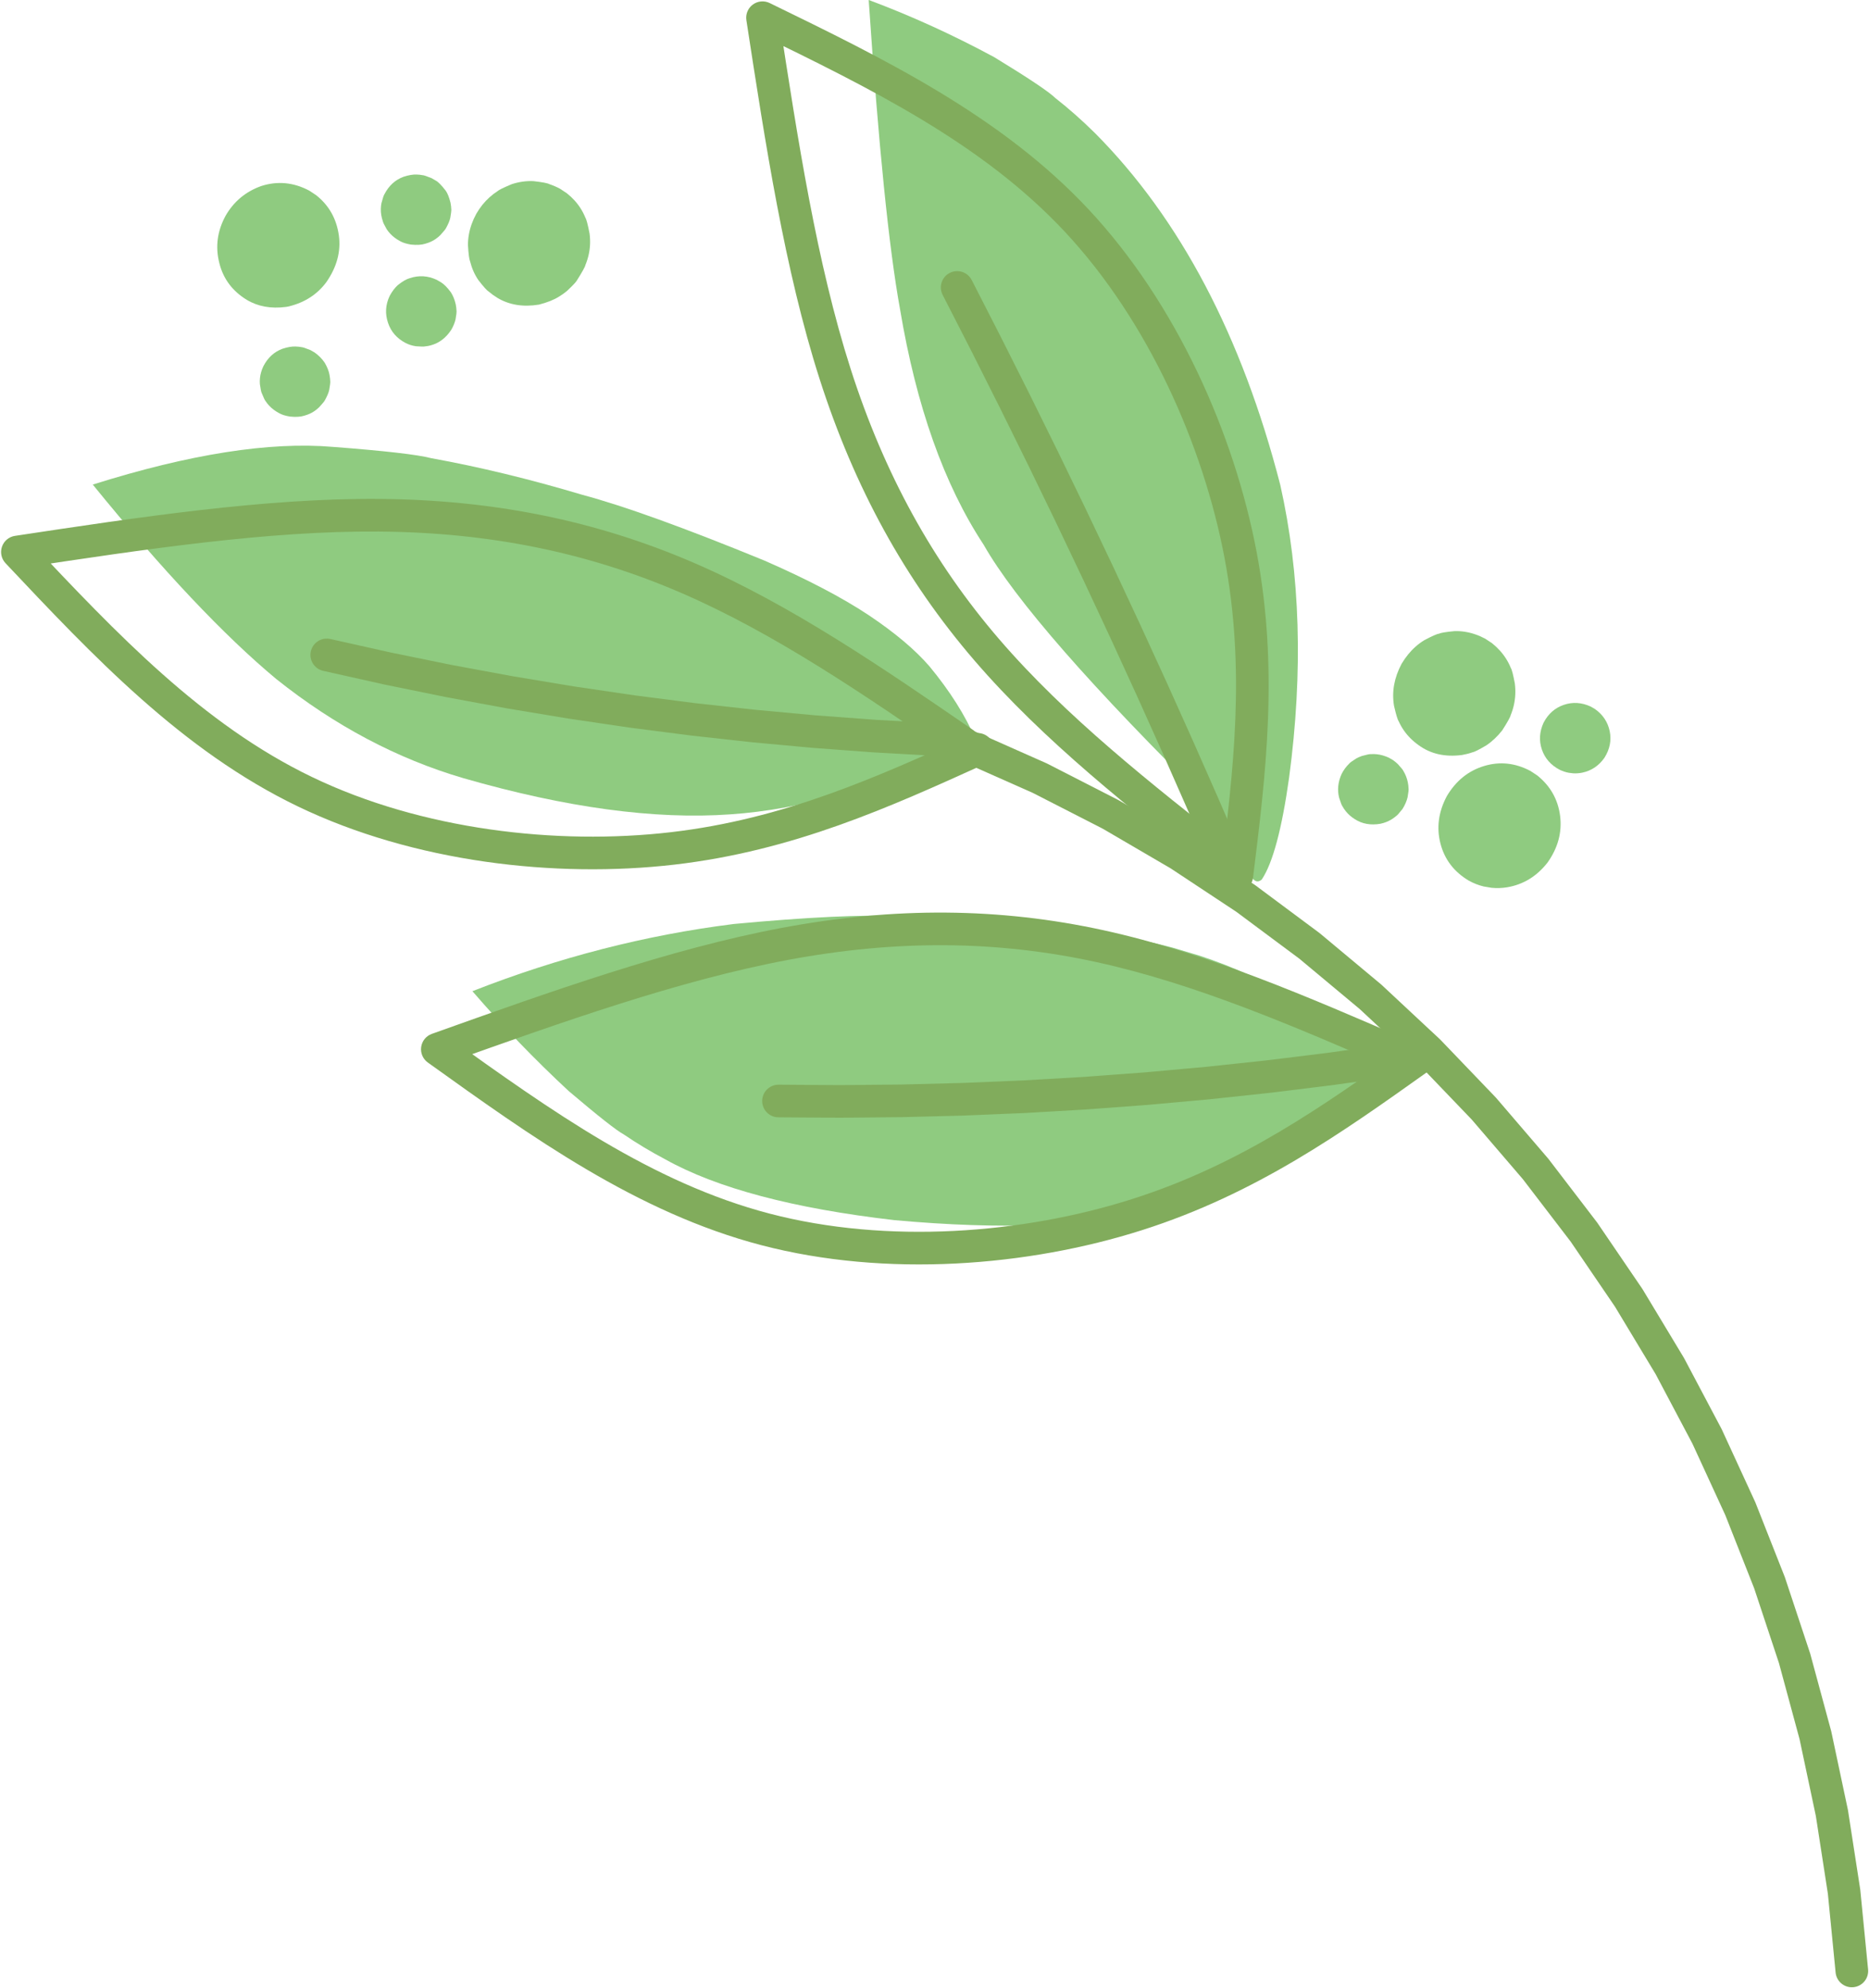
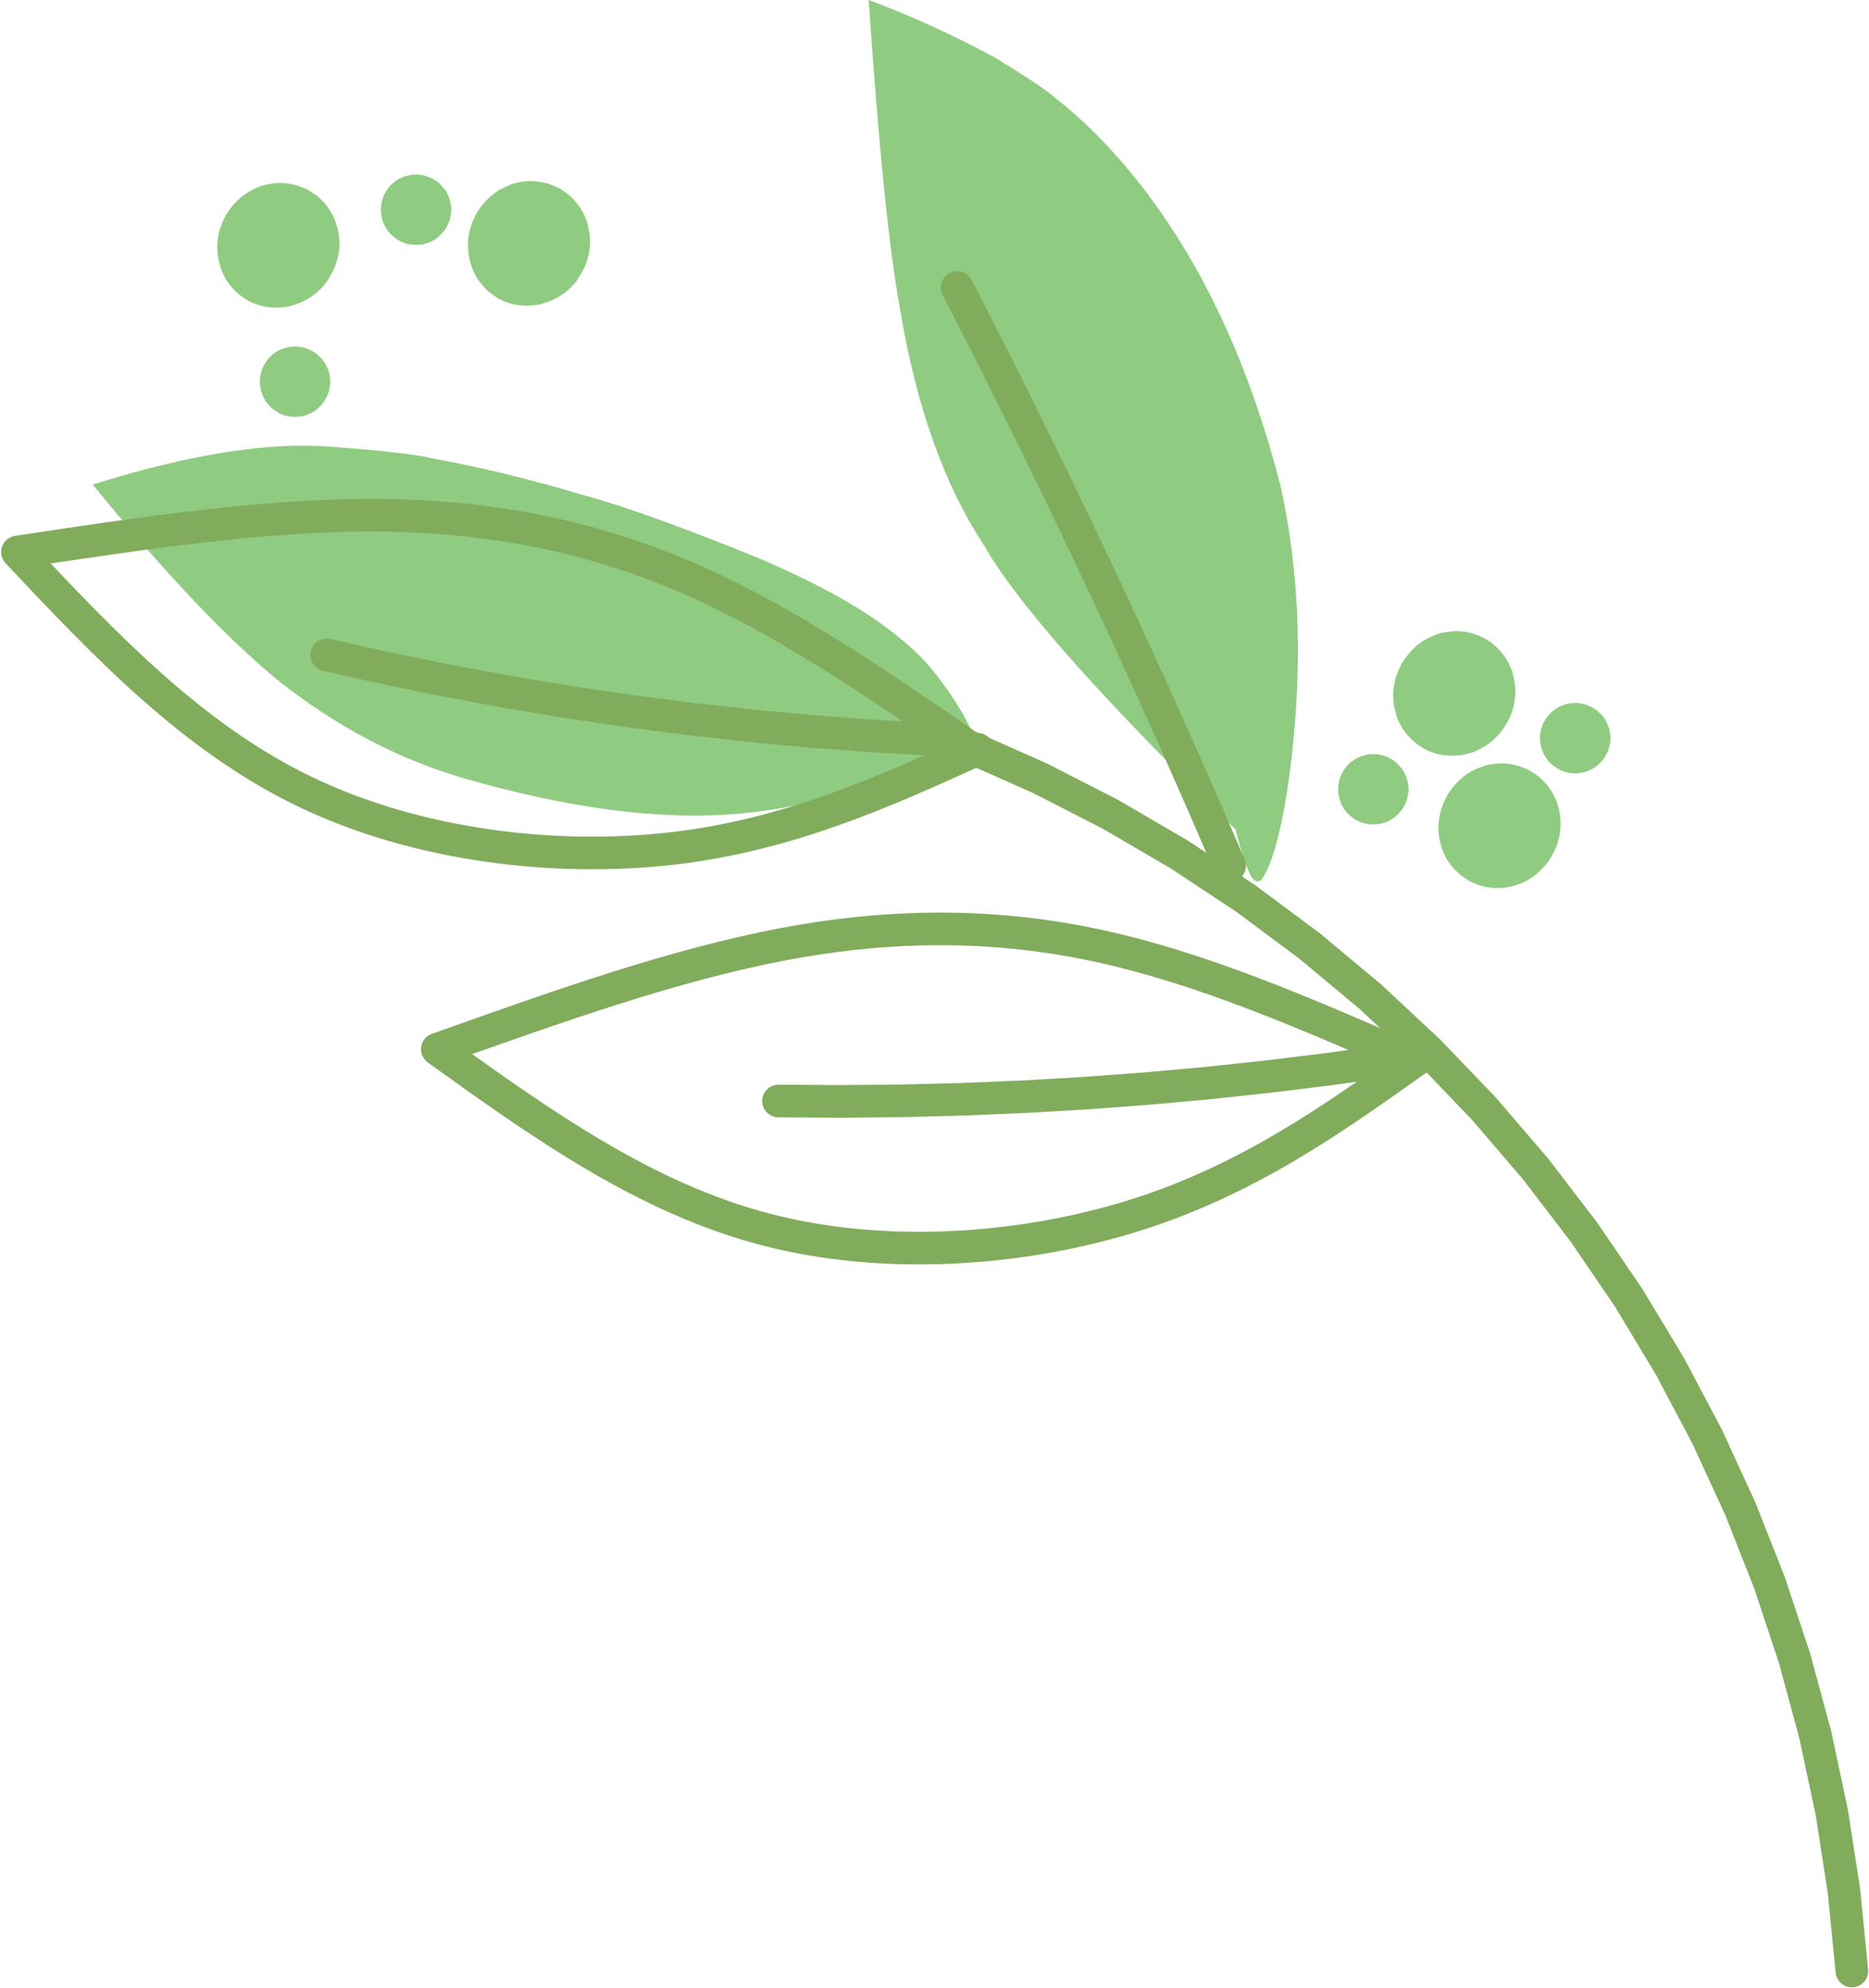
<svg xmlns="http://www.w3.org/2000/svg" fill="#000000" height="2329.1" preserveAspectRatio="xMidYMid meet" version="1" viewBox="-775.6 -538.1 2189.7 2329.1" width="2189.7" zoomAndPan="magnify">
  <g>
    <g fill="#8fcb80" id="change1_1">
      <path d="M672.19,433.909L645.676,407.584Q431.688,196.681,376.767,99.959Q307.406,-5.405,278.88,-175.791Q259.299,-283.377,242.161,-538.137Q316.405,-510.426,389.183,-471.158Q449.331,-434.494,460.862,-423.223Q484.438,-404.748,507.471,-381.993Q656.961,-231.416,724.376,30.076Q759.573,186.683,734.696,372.937Q722.001,463.434,702.636,492.328Q695.353,498.513,689.264,486.829Q680.224,467.907,672.19,433.909" />
    </g>
    <g fill="#8fcb80" id="change1_2">
      <path d="M367.357,327.936L348.265,336.743Q207.657,407.357,79.926,415.929Q-52.45,425.406,-232.694,373.543Q-349.118,339.384,-451.811,257.493Q-543.89,180.911,-666.915,29.578Q-496.512,-24.051,-385.608,-14.571Q-294.248,-7.6,-270.375,-1.337Q-185.326,14.086,-93.281,41.6Q-20.711,60.95,119.574,118.447Q195.623,151.634,242.319,182.684Q288.436,213.577,313.444,242.628Q349.306,286.059,367.357,327.936" />
    </g>
    <g fill="#8fcb80" id="change1_6">
-       <path d="M863.478,732.989L846.427,744.449Q667.957,865.021,577.581,879.4Q462.81,908.69,272.142,891.3Q94.451,870.733,3.827,820.088Q-21.611,806.685,-44.6,791.03Q-57.258,784.272,-109.283,740.121Q-169.008,684.65,-222.122,623.096Q-70.938,563.743,84.166,544.363Q212.971,532.294,280.321,535.129Q365.626,536.122,448.363,545.225Q531.1,554.328,598.336,572.117L630.08,581.581Q660.451,591.605,686.245,603.5Q776.526,645.132,863.478,732.989" />
-     </g>
+       </g>
    <g fill="#8fcb80" id="change1_7">
      <path d="M778.872,627.587L778.873,627.589L778.874,627.59L778.872,627.587" />
    </g>
    <g fill="#81ac5c" id="change2_1">
      <path d="M1374.984,1772.774L1374.984,1772.774L1365.872,1679.961L1366.005,1681.014L1351.752,1588.851L1351.943,1589.895L1332.595,1498.665L1332.843,1499.697L1308.459,1409.682L1308.765,1410.699L1279.419,1322.177L1279.781,1323.175L1245.564,1236.419L1245.981,1237.396L1206.999,1152.675L1207.47,1153.627L1163.843,1071.2L1164.366,1072.124L1116.23,992.248L1116.803,993.142L1064.305,916.062L1064.927,916.923L1008.268,842.923L1008.936,843.748L948.257,773.007L948.97,773.793L884.459,706.529L885.214,707.274L817.07,643.693L817.865,644.395L746.297,584.694L747.13,585.351L672.359,529.714L673.228,530.324L595.484,478.923L596.385,479.483L515.908,432.475L516.839,432.985L433.878,390.515L434.836,390.973L349.645,353.173C339.996,348.892,335.644,337.598,339.926,327.949C344.207,318.299,355.5,313.948,365.15,318.229L365.15,318.229L450.34,356.029C450.664,356.173,450.983,356.325,451.298,356.486L451.298,356.486L534.259,398.955C534.574,399.117,534.884,399.287,535.19,399.465L535.19,399.465L615.666,446.473C615.972,446.651,616.272,446.838,616.567,447.033L616.567,447.033L694.311,498.435C694.606,498.63,694.896,498.833,695.18,499.045L695.18,499.045L769.951,554.682C770.235,554.893,770.513,555.112,770.785,555.338L770.785,555.338L842.353,615.039C842.625,615.266,842.89,615.5,843.149,615.741L843.149,615.741L911.293,679.322C911.553,679.563,911.805,679.812,912.049,680.067L912.049,680.067L976.56,747.331C976.806,747.587,977.043,747.849,977.274,748.117L977.274,748.117L1037.952,818.858C1038.183,819.127,1038.406,819.402,1038.62,819.682L1038.62,819.682L1095.28,893.682C1095.495,893.963,1095.703,894.25,1095.902,894.542L1095.902,894.542L1148.399,971.622C1148.598,971.915,1148.789,972.213,1148.972,972.516L1148.972,972.516L1197.109,1052.393C1197.291,1052.696,1197.466,1053.004,1197.631,1053.317L1197.631,1053.317L1241.257,1135.743C1241.423,1136.056,1241.58,1136.374,1241.728,1136.695L1241.728,1136.695L1280.71,1221.417C1280.858,1221.738,1280.997,1222.064,1281.127,1222.394L1281.127,1222.394L1315.343,1309.149C1315.474,1309.479,1315.594,1309.812,1315.705,1310.148L1315.705,1310.148L1345.052,1398.67C1345.163,1399.005,1345.265,1399.345,1345.358,1399.686L1345.358,1399.686L1369.743,1489.701C1369.835,1490.043,1369.918,1490.387,1369.992,1490.733L1369.992,1490.733L1389.341,1581.964C1389.414,1582.31,1389.477,1582.658,1389.532,1583.008L1389.532,1583.008L1403.784,1675.172C1403.839,1675.522,1403.883,1675.874,1403.918,1676.226L1403.918,1676.226L1413.03,1769.039C1414.062,1779.545,1406.381,1788.898,1395.875,1789.929C1385.369,1790.961,1376.016,1783.28,1374.984,1772.774 Z" />
    </g>
    <g fill="#81ac5c" id="change2_4">
-       <path d="M650.009,489.265L650.009,489.265C549.404,410.164,446.939,329.683,366.023,235.639L366.023,235.639C284.744,141.171,225.488,33.45,184.544,-94.397L184.544,-94.397C143.772,-221.71,121.188,-369.063,98.858,-514.46C97.778,-521.488,100.689,-528.534,106.414,-532.751C112.139,-536.968,119.731,-537.659,126.123,-534.545L126.123,-534.545C259.675,-469.469,397.241,-402.682,500.16,-292.402L500.16,-292.402C603.132,-182.066,670.502,-29.46,696.58,108.27L696.58,108.27C722.741,246.433,707.327,369.813,692.42,490.113C691.122,500.589,681.576,508.03,671.1,506.731C660.623,505.433,653.183,495.887,654.481,485.411L654.481,485.411C669.452,364.607,683.917,246.878,659.019,115.381L659.019,115.381C634.038,-16.551,569.413,-162.166,472.212,-266.319L472.212,-266.319C374.959,-370.527,244.175,-434.496,109.378,-500.178L136.644,-520.263C159.089,-374.114,181.277,-229.941,220.951,-106.056L220.951,-106.056C260.452,17.287,317.311,120.409,395.002,210.705L395.002,210.705C473.056,301.424,572.419,379.629,673.638,459.213C681.936,465.738,683.374,477.754,676.849,486.053C670.325,494.352,658.308,495.79,650.009,489.265 Z" />
-     </g>
+       </g>
    <g fill="#81ac5c" id="change2_3">
      <path d="M364.243,316.93L364.243,316.93C258.772,244.443,151.43,170.593,37.556,121.353L37.556,121.353C-76.829,71.892,-197.308,47.402,-331.548,46.387L-331.548,46.387C-465.225,45.377,-612.618,67.697,-758.067,89.678C-765.097,90.74,-770.957,95.618,-773.278,102.338C-775.599,109.059,-773.997,116.513,-769.12,121.688L-769.12,121.688C-667.228,229.803,-562.505,341.24,-426.581,406.65L-426.581,406.65C-290.587,472.094,-124.843,490.964,14.403,474.845L14.403,474.845C154.088,458.675,267.281,407.22,377.682,357.165C387.297,352.805,391.557,341.477,387.198,331.863C382.839,322.248,371.511,317.988,361.896,322.347L361.896,322.347C251.032,372.612,142.952,421.48,10.007,436.87L10.007,436.87C-123.378,452.31,-281.631,433.979,-410.004,372.203L-410.004,372.203C-538.445,310.393,-638.457,204.591,-741.3,95.468L-752.354,127.478C-606.153,105.384,-461.914,83.632,-331.836,84.615L-331.836,84.615C-202.326,85.594,-86.952,109.165,22.384,156.442L22.384,156.442C132.229,203.94,236.476,275.507,342.591,348.436C351.291,354.415,363.191,352.209,369.17,343.509C375.149,334.809,372.944,322.909,364.243,316.93 Z" />
    </g>
    <g fill="#81ac5c" id="change2_2">
      <path d="M875.403,681.025L875.403,681.025C757.994,630.098,638.487,578.191,517.287,551.691L517.287,551.691C395.543,525.071,272.604,524.128,140.66,548.861L140.66,548.861C9.267,573.492,-131.113,623.649,-269.652,673.1C-276.348,675.491,-281.165,681.401,-282.154,688.442C-283.144,695.483,-280.144,702.491,-274.366,706.635L-274.366,706.635C-153.641,793.216,-29.501,882.514,116.44,920.66L116.44,920.66C262.455,958.824,428.742,945.576,562.317,903.066L562.317,903.066C696.313,860.423,797.544,788.226,896.304,717.938C904.905,711.817,906.915,699.882,900.793,691.281C894.672,682.68,882.738,680.67,874.137,686.792L874.137,686.792C774.963,757.374,678.253,826.051,550.724,866.637L550.724,866.637C422.771,907.358,263.939,919.699,126.107,883.673L126.107,883.673C-11.8,847.628,-130.236,762.958,-252.087,675.569L-256.8,709.104C-117.545,659.397,19.849,610.403,147.704,586.436L147.704,586.436C274.999,562.573,392.752,563.593,509.122,589.037L509.122,589.037C626.034,614.601,742.065,664.86,860.191,716.097C869.875,720.298,881.132,715.852,885.332,706.167C889.533,696.482,885.087,685.226,875.403,681.025 Z" />
    </g>
    <g fill="#81ac5c" id="change2_6">
-       <path d="M647.475,483.646L647.475,483.646L617.703,414.743L617.759,414.87L587.489,346.184L587.545,346.311L556.778,277.846L556.835,277.972L525.573,209.732L525.632,209.858L493.877,141.846L493.936,141.971L461.825,74.475L461.885,74.599L429.289,7.336L429.35,7.46L396.27,-59.566L396.331,-59.442L362.768,-126.228L362.831,-126.106L328.788,-192.648C323.98,-202.046,327.7,-213.562,337.099,-218.37C346.497,-223.179,358.013,-219.458,362.821,-210.059L362.821,-210.059L396.864,-143.517L396.926,-143.394L430.489,-76.608L430.551,-76.485L463.631,-9.459L463.691,-9.335L496.287,57.928L496.347,58.052L528.457,125.548L528.516,125.673L560.27,193.684L560.329,193.81L591.591,262.05L591.648,262.177L622.414,330.641L622.471,330.767L652.741,399.453L652.796,399.58L682.568,468.483C686.755,478.173,682.293,489.424,672.603,493.611C662.912,497.798,651.662,493.336,647.475,483.646 Z" />
+       <path d="M647.475,483.646L647.475,483.646L617.703,414.743L617.759,414.87L587.489,346.184L587.545,346.311L556.778,277.846L556.835,277.972L525.573,209.732L525.632,209.858L493.877,141.846L493.936,141.971L461.825,74.475L461.885,74.599L429.289,7.336L429.35,7.46L396.27,-59.566L396.331,-59.442L362.768,-126.228L362.831,-126.106L328.788,-192.648C323.98,-202.046,327.7,-213.562,337.099,-218.37C346.497,-223.179,358.013,-219.458,362.821,-210.059L362.821,-210.059L396.864,-143.517L396.926,-143.394L430.489,-76.608L430.551,-76.485L463.631,-9.459L463.691,-9.335L496.287,57.928L496.347,58.052L528.457,125.548L560.27,193.684L560.329,193.81L591.591,262.05L591.648,262.177L622.414,330.641L622.471,330.767L652.741,399.453L652.796,399.58L682.568,468.483C686.755,478.173,682.293,489.424,672.603,493.611C662.912,497.798,651.662,493.336,647.475,483.646 Z" />
    </g>
    <g fill="#81ac5c" id="change2_7">
      <path d="M319.878,347.354L319.878,347.354L248.578,343.364C248.463,343.358,248.348,343.35,248.234,343.342L248.234,343.342L177.018,338.067C176.903,338.058,176.789,338.049,176.674,338.038L176.674,338.038L105.564,331.48C105.45,331.469,105.335,331.458,105.221,331.445L105.221,331.445L34.242,323.605C34.128,323.593,34.014,323.579,33.9,323.564L33.9,323.564L-36.928,314.446C-37.043,314.431,-37.158,314.415,-37.273,314.399L-37.273,314.399L-109.394,303.775C-109.51,303.758,-109.626,303.739,-109.741,303.72L-109.741,303.72L-181.654,291.771C-181.77,291.751,-181.886,291.731,-182.001,291.71L-182.001,291.71L-253.681,278.439C-253.796,278.417,-253.911,278.395,-254.026,278.371L-254.026,278.371L-325.451,263.783C-325.566,263.76,-325.68,263.735,-325.795,263.709L-325.795,263.709L-396.939,247.809C-407.241,245.506,-413.727,235.288,-411.424,224.985C-409.122,214.683,-398.903,208.197,-388.601,210.5L-388.601,210.5L-317.457,226.401L-317.801,226.327L-246.376,240.916L-246.722,240.848L-175.042,254.119L-175.388,254.059L-103.475,266.008L-103.823,265.954L-31.702,276.578L-32.047,276.53L38.781,285.648L38.438,285.607L109.418,293.447L109.075,293.412L180.185,299.971L179.842,299.942L251.058,305.217L250.713,305.195L322.014,309.185C332.554,309.775,340.62,318.798,340.031,329.338C339.441,339.878,330.418,347.944,319.878,347.354 Z" />
    </g>
    <g fill="#81ac5c" id="change2_5">
      <path d="M855.872,723.305L855.872,723.305L784.662,733.253C784.56,733.267,784.458,733.28,784.355,733.293L784.355,733.293L712.993,742.088C712.891,742.101,712.789,742.112,712.686,742.123L712.686,742.123L641.191,749.763C641.089,749.774,640.986,749.784,640.884,749.793L640.884,749.793L569.274,756.274C569.172,756.284,569.069,756.292,568.966,756.3L568.966,756.3L497.262,761.622C497.159,761.63,497.056,761.637,496.953,761.643L496.953,761.643L425.158,765.805C425.055,765.811,424.952,765.816,424.849,765.82L424.849,765.82L352.997,768.82C352.894,768.825,352.791,768.828,352.688,768.831L352.688,768.831L280.795,770.668C280.692,770.67,280.589,770.672,280.486,770.673L280.486,770.673L208.574,771.346C208.471,771.347,208.367,771.348,208.264,771.347L208.264,771.347L136.351,770.856C125.795,770.785,117.296,762.169,117.368,751.612C117.439,741.056,126.055,732.556,136.612,732.628L136.612,732.628L208.525,733.119L208.215,733.119L280.128,732.446L279.819,732.451L351.711,730.614L351.402,730.625L423.254,727.625L422.945,727.64L494.74,723.478L494.432,723.498L566.137,718.176L565.828,718.201L637.437,711.72L637.13,711.75L708.625,704.111L708.317,704.146L779.679,695.351L779.372,695.391L850.583,685.443C861.038,683.983,870.697,691.274,872.158,701.729C873.618,712.184,866.327,721.844,855.872,723.305 Z" />
    </g>
    <g fill="#8fcb80" id="change1_11">
      <path d="M1017.429,365.065L1025.47,370.371Q1048.421,388.803,1052.19,417.573Q1055.869,446.476,1037.45,472.447Q1018.601,496.517,990.273,501.347Q981.141,502.864,971.889,501.962L962.724,500.421Q953.587,498.258,945.03,493.467Q919.202,477.996,912.007,450.064Q904.813,422.133,919.534,394.478Q935.578,367.57,963.201,359.27Q990.824,350.971,1017.429,365.065" />
    </g>
    <g fill="#8fcb80" id="change1_10">
      <path d="M964.403,210.111L972.444,215.417Q982.645,223.61,989.056,233.844Q992.262,238.961,994.52,244.588Q996.242,247.083,999.164,262.619Q1000.799,275.465,998.069,287.732Q996.704,293.865,994.248,299.853Q993.702,302.938,984.424,317.493Q976.047,328.191,965.797,335.088Q952.575,342.878,949.369,343.296Q943.542,345.32,937.247,346.393Q907.526,350.278,886.495,334.921Q875.936,327.43,869.058,317.477Q865.618,312.501,863.099,306.91Q861.244,304.42,857.653,288.907Q853.423,264.107,866.508,239.525Q873.639,227.565,883.057,219.282Q887.765,215.14,893.046,211.917Q906.748,204.664,910.175,204.317Q913.276,202.703,928.477,201.272Q934.54,201.086,940.553,202.006Q952.579,203.847,964.403,210.111" />
    </g>
    <g fill="#8fcb80" id="change1_13">
      <path d="M1088.043,289.638L1092.902,292.44Q1106.91,302.289,1110.298,318.414Q1113.638,334.616,1104.118,349.685Q1094.269,363.693,1078.144,367.08Q1072.944,368.149,1067.573,367.859L1062.225,367.205Q1056.867,366.201,1051.731,363.702Q1036.19,355.589,1030.864,340.017Q1025.538,324.445,1032.856,308.514Q1040.968,292.972,1056.54,287.646Q1072.113,282.32,1088.043,289.638" />
    </g>
    <g fill="#8fcb80" id="change1_4">
      <path d="M851.51,349.518L856.37,352.32Q859.482,354.509,862.071,357.007Q868.083,363.525,868.656,365.2Q872.259,371.127,873.765,378.294Q874.507,381.895,874.614,385.439Q875.065,387.247,873.507,395.947Q871.816,402.868,867.585,409.565Q861.842,416.888,860.322,417.724Q857.668,420.05,854.704,421.852Q848.778,425.455,841.611,426.961Q824.643,429.847,811.871,421.687Q805.468,417.713,801.083,412.266Q798.891,409.542,797.203,406.45Q796.028,405.09,793.304,396.432Q789.818,382.555,796.323,368.394Q799.928,361.486,805.007,356.597Q806.047,355.059,813.455,350.398Q816.547,348.71,820.007,347.526Q828.674,345.114,830.429,345.381Q833.916,345.134,837.42,345.511Q844.43,346.266,851.51,349.518" />
    </g>
    <g fill="#8fcb80" id="change1_3">
      <path d="M-413.362,-314.831L-405.32,-309.524Q-382.701,-291.674,-378.6,-262.322Q-374.741,-234.097,-393.341,-207.448Q-409.078,-186.297,-436.373,-179.369Q-439.341,-178.45,-447.015,-177.922L-453.298,-177.771Q-459.473,-177.858,-465.22,-178.896Q-476.713,-180.97,-486.489,-186.845Q-511.722,-202.251,-518.602,-229.783Q-525.975,-258.472,-511.257,-285.417Q-496.872,-310.364,-469.62,-320.129Q-440.961,-329.372,-413.362,-314.831" />
    </g>
    <g fill="#8fcb80" id="change1_12">
-       <path d="M-263.905,-210.259L-259.046,-207.457Q-253.525,-204.031,-247.283,-195.561Q-243.475,-189.605,-241.651,-181.483Q-240.868,-177.661,-240.7,-173.194Q-240.537,-171.893,-241.908,-163.83Q-243.411,-157.678,-246.922,-151.703Q-256.227,-137.533,-270.681,-133.589Q-273.507,-132.683,-277.524,-132.311Q-279.487,-131.786,-288.059,-132.433Q-294.771,-133.332,-300.655,-136.413Q-315.85,-144.503,-320.978,-159.858Q-326.439,-175.853,-319.093,-191.384Q-314.902,-199.17,-309.632,-204.018Q-301.402,-210.624,-295.408,-212.251Q-279.447,-217.552,-263.905,-210.259" />
-     </g>
+       </g>
    <g fill="#8fcb80" id="change1_5">
      <path d="M-411.844,-127.932L-406.984,-125.13Q-400.152,-120.351,-395.221,-113.234Q-390.8,-105.7,-389.589,-99.156Q-388.713,-94.595,-388.621,-90.494Q-388.627,-88.67,-389.846,-81.503Q-390.805,-76.7,-394.86,-69.376Q-395.735,-67.486,-401.635,-61.065Q-404.084,-58.674,-406.788,-56.787Q-411.873,-53.112,-419.262,-51.067Q-425.692,-49.031,-435.997,-50.105Q-444.104,-51.46,-448.593,-54.086Q-455.346,-57.681,-460.111,-62.712Q-462.494,-65.227,-464.379,-68.101Q-465.632,-69.314,-468.916,-77.53Q-469.918,-79.322,-471.134,-88.142Q-471.399,-91.662,-471.031,-95.159Q-470.296,-102.154,-467.031,-109.056Q-459.272,-124.103,-444.706,-129.501Q-435.573,-132.491,-429.242,-132.148Q-425.736,-132.082,-422.251,-131.394Q-420.496,-131.439,-411.844,-127.932" />
    </g>
    <g fill="#8fcb80" id="change1_9">
      <path d="M-270.034,-329.408L-265.175,-326.606Q-260.957,-324.471,-253.412,-314.71Q-250.242,-310.305,-247.78,-300.632Q-246.904,-296.071,-246.811,-291.971Q-246.818,-290.146,-248.037,-282.98Q-248.996,-278.176,-253.051,-270.852Q-253.926,-268.962,-259.826,-262.542Q-262.275,-260.15,-264.979,-258.264Q-270.064,-254.588,-277.452,-252.544Q-283.883,-250.507,-294.188,-251.582Q-302.294,-252.937,-306.784,-255.562Q-313.537,-259.158,-318.302,-264.188Q-320.684,-266.704,-322.57,-269.577Q-326.848,-277.077,-327.107,-279.007Q-329.534,-286.116,-329.431,-293.133Q-329.38,-296.642,-328.696,-300.127Q-326.433,-308.821,-325.222,-310.533Q-317.462,-325.579,-302.897,-330.977Q-293.764,-333.968,-287.432,-333.624Q-283.927,-333.558,-280.442,-332.871Q-278.687,-332.916,-270.034,-329.408" />
    </g>
    <g fill="#8fcb80" id="change1_8">
      <path d="M-119.653,-317.085L-111.612,-311.779Q-101.559,-303.845,-95.164,-293.64Q-91.966,-288.537,-89.683,-282.866Q-87.97,-280.386,-84.891,-264.577Q-83.176,-252.032,-85.897,-239.799Q-87.258,-233.682,-89.728,-227.644Q-90.269,-224.576,-99.632,-209.703Q-101.024,-206.914,-111.408,-197.182Q-115.761,-193.536,-120.685,-190.591Q-129.757,-184.897,-144.216,-181.234Q-171.96,-176.696,-192.78,-189.1Q-198.388,-192.523,-203.089,-196.546Q-206.006,-198.182,-215.152,-209.96Q-221.835,-219.801,-224.893,-232.037Q-226.394,-235.279,-227.354,-250.97Q-227.356,-257.216,-226.267,-263.376Q-224.09,-275.696,-217.549,-287.671Q-211.155,-298.759,-202.22,-306.848Q-197.752,-310.892,-192.65,-314.187Q-190.495,-316.303,-175.912,-322.384Q-163.174,-326.492,-150.646,-325.901Q-135.032,-324.136,-131.972,-322.373Q-125.786,-320.317,-119.653,-317.085" />
    </g>
  </g>
</svg>